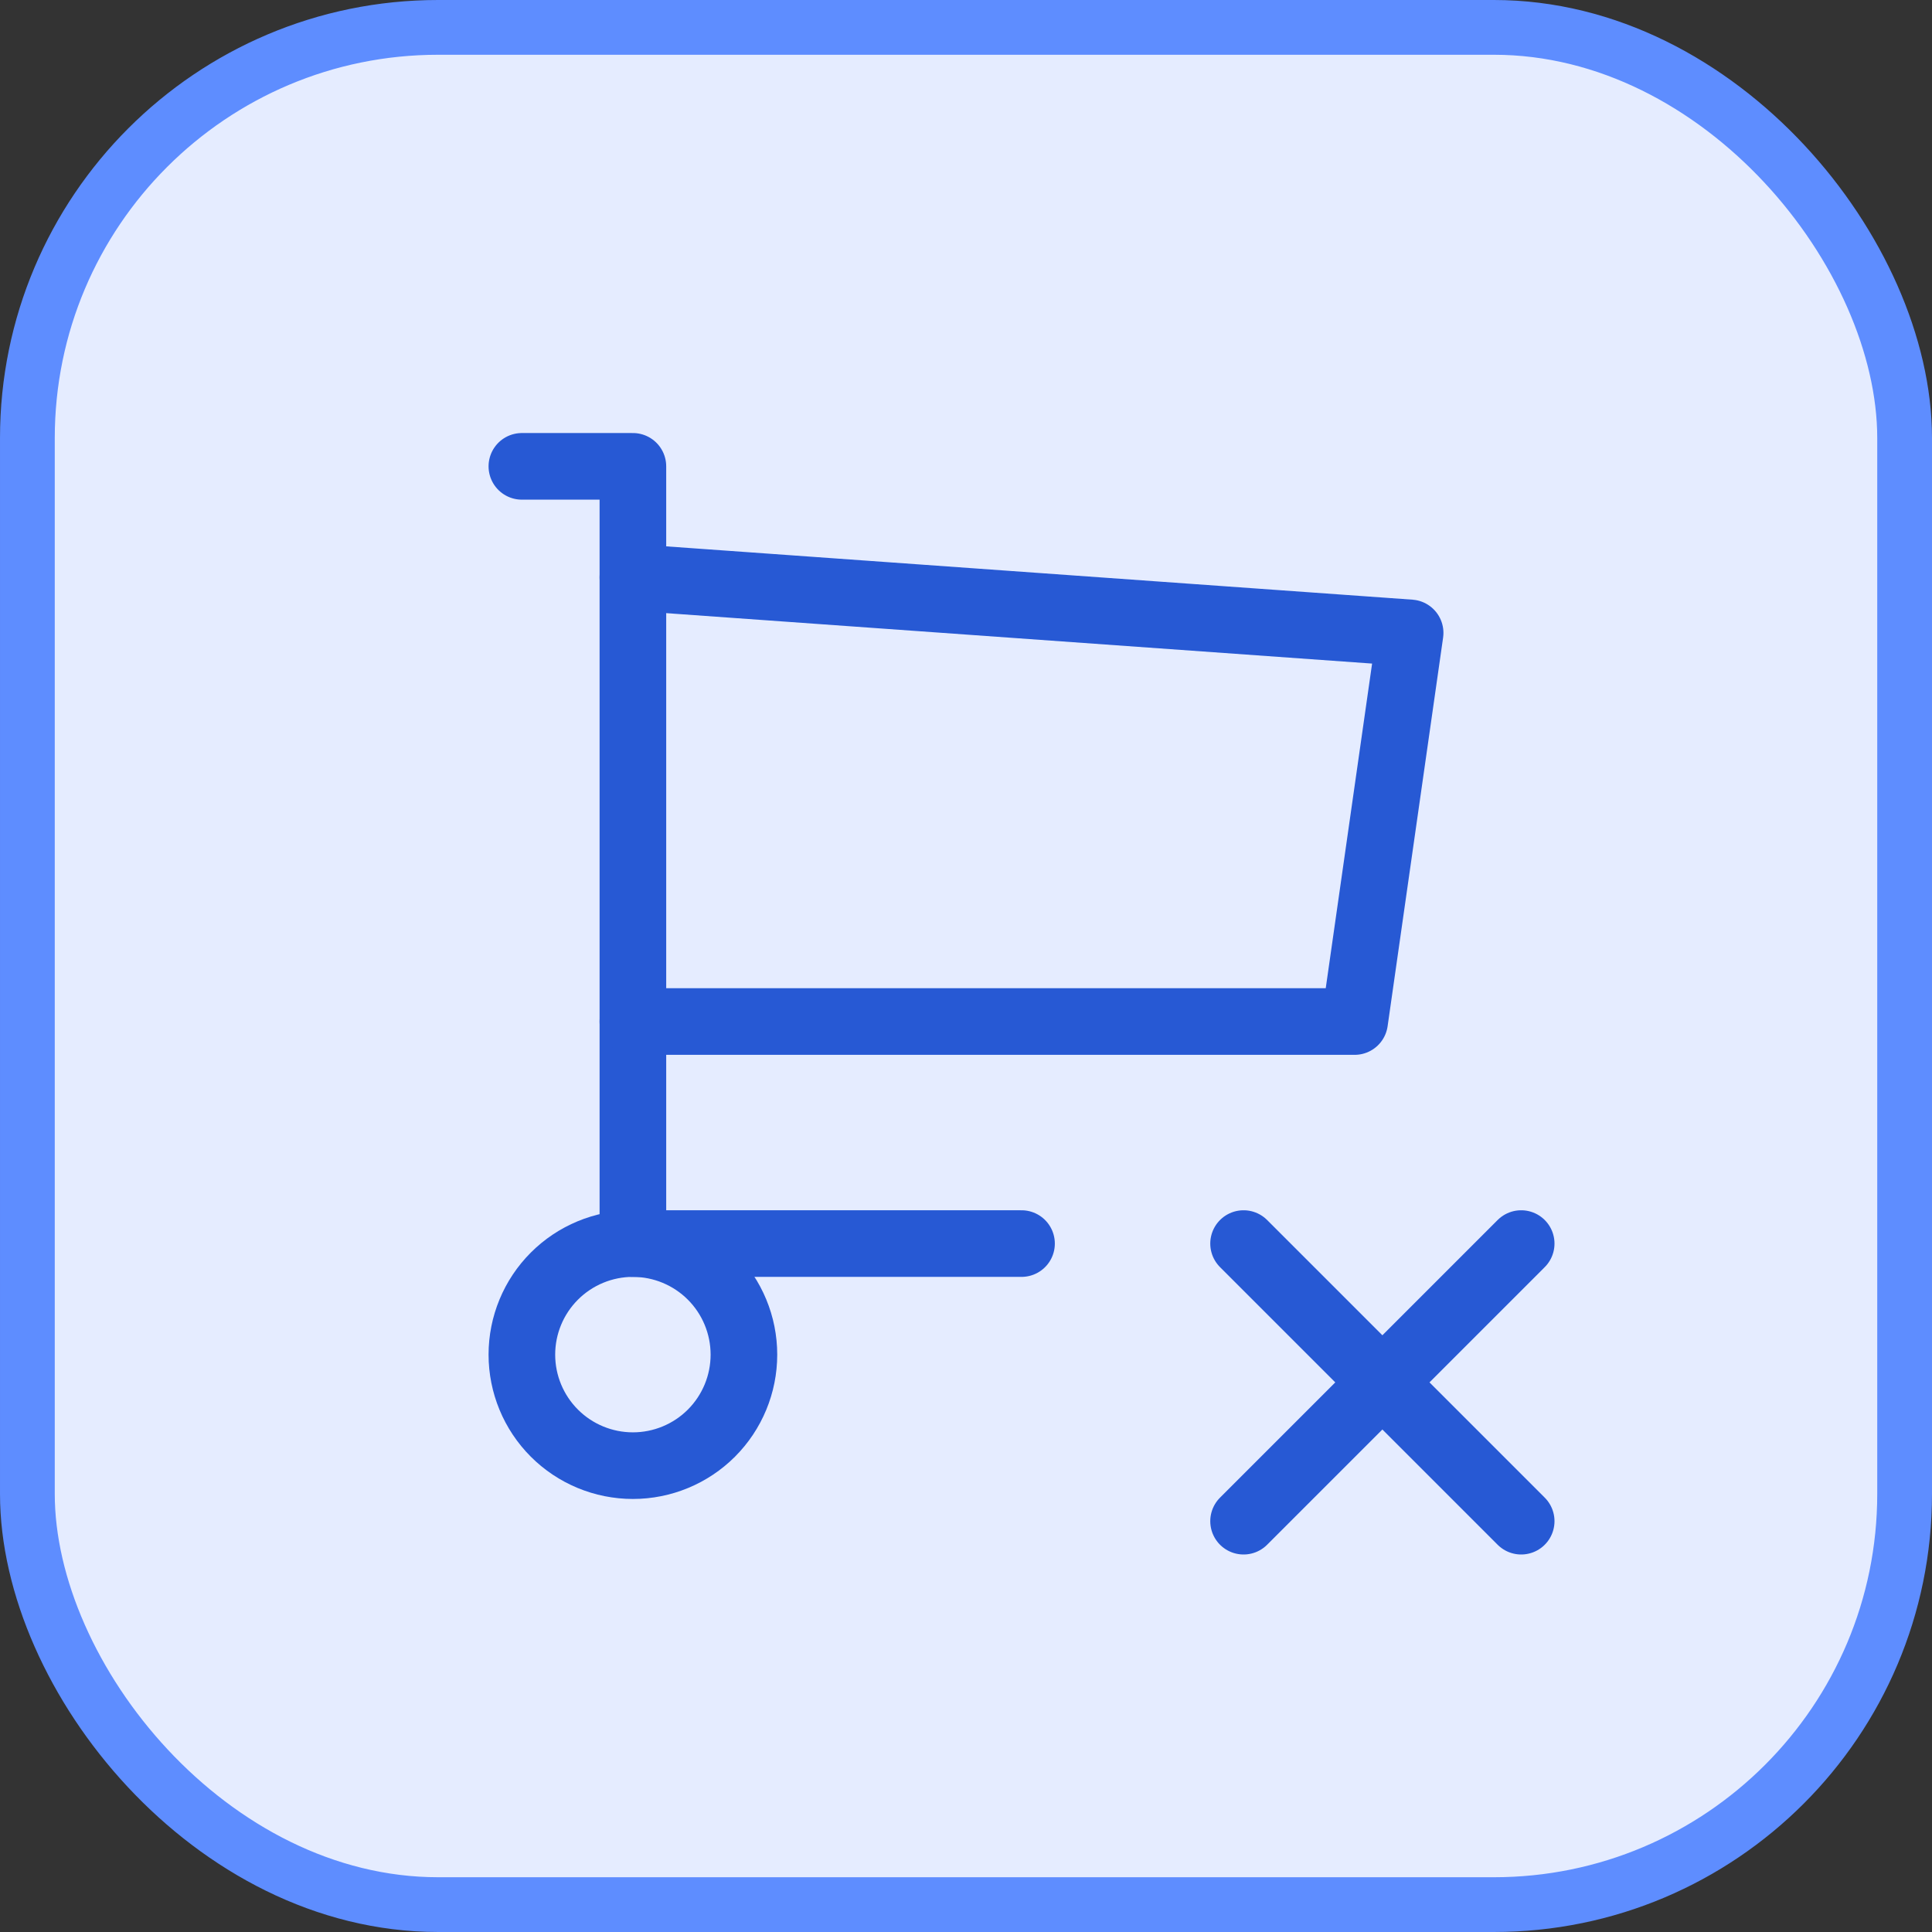
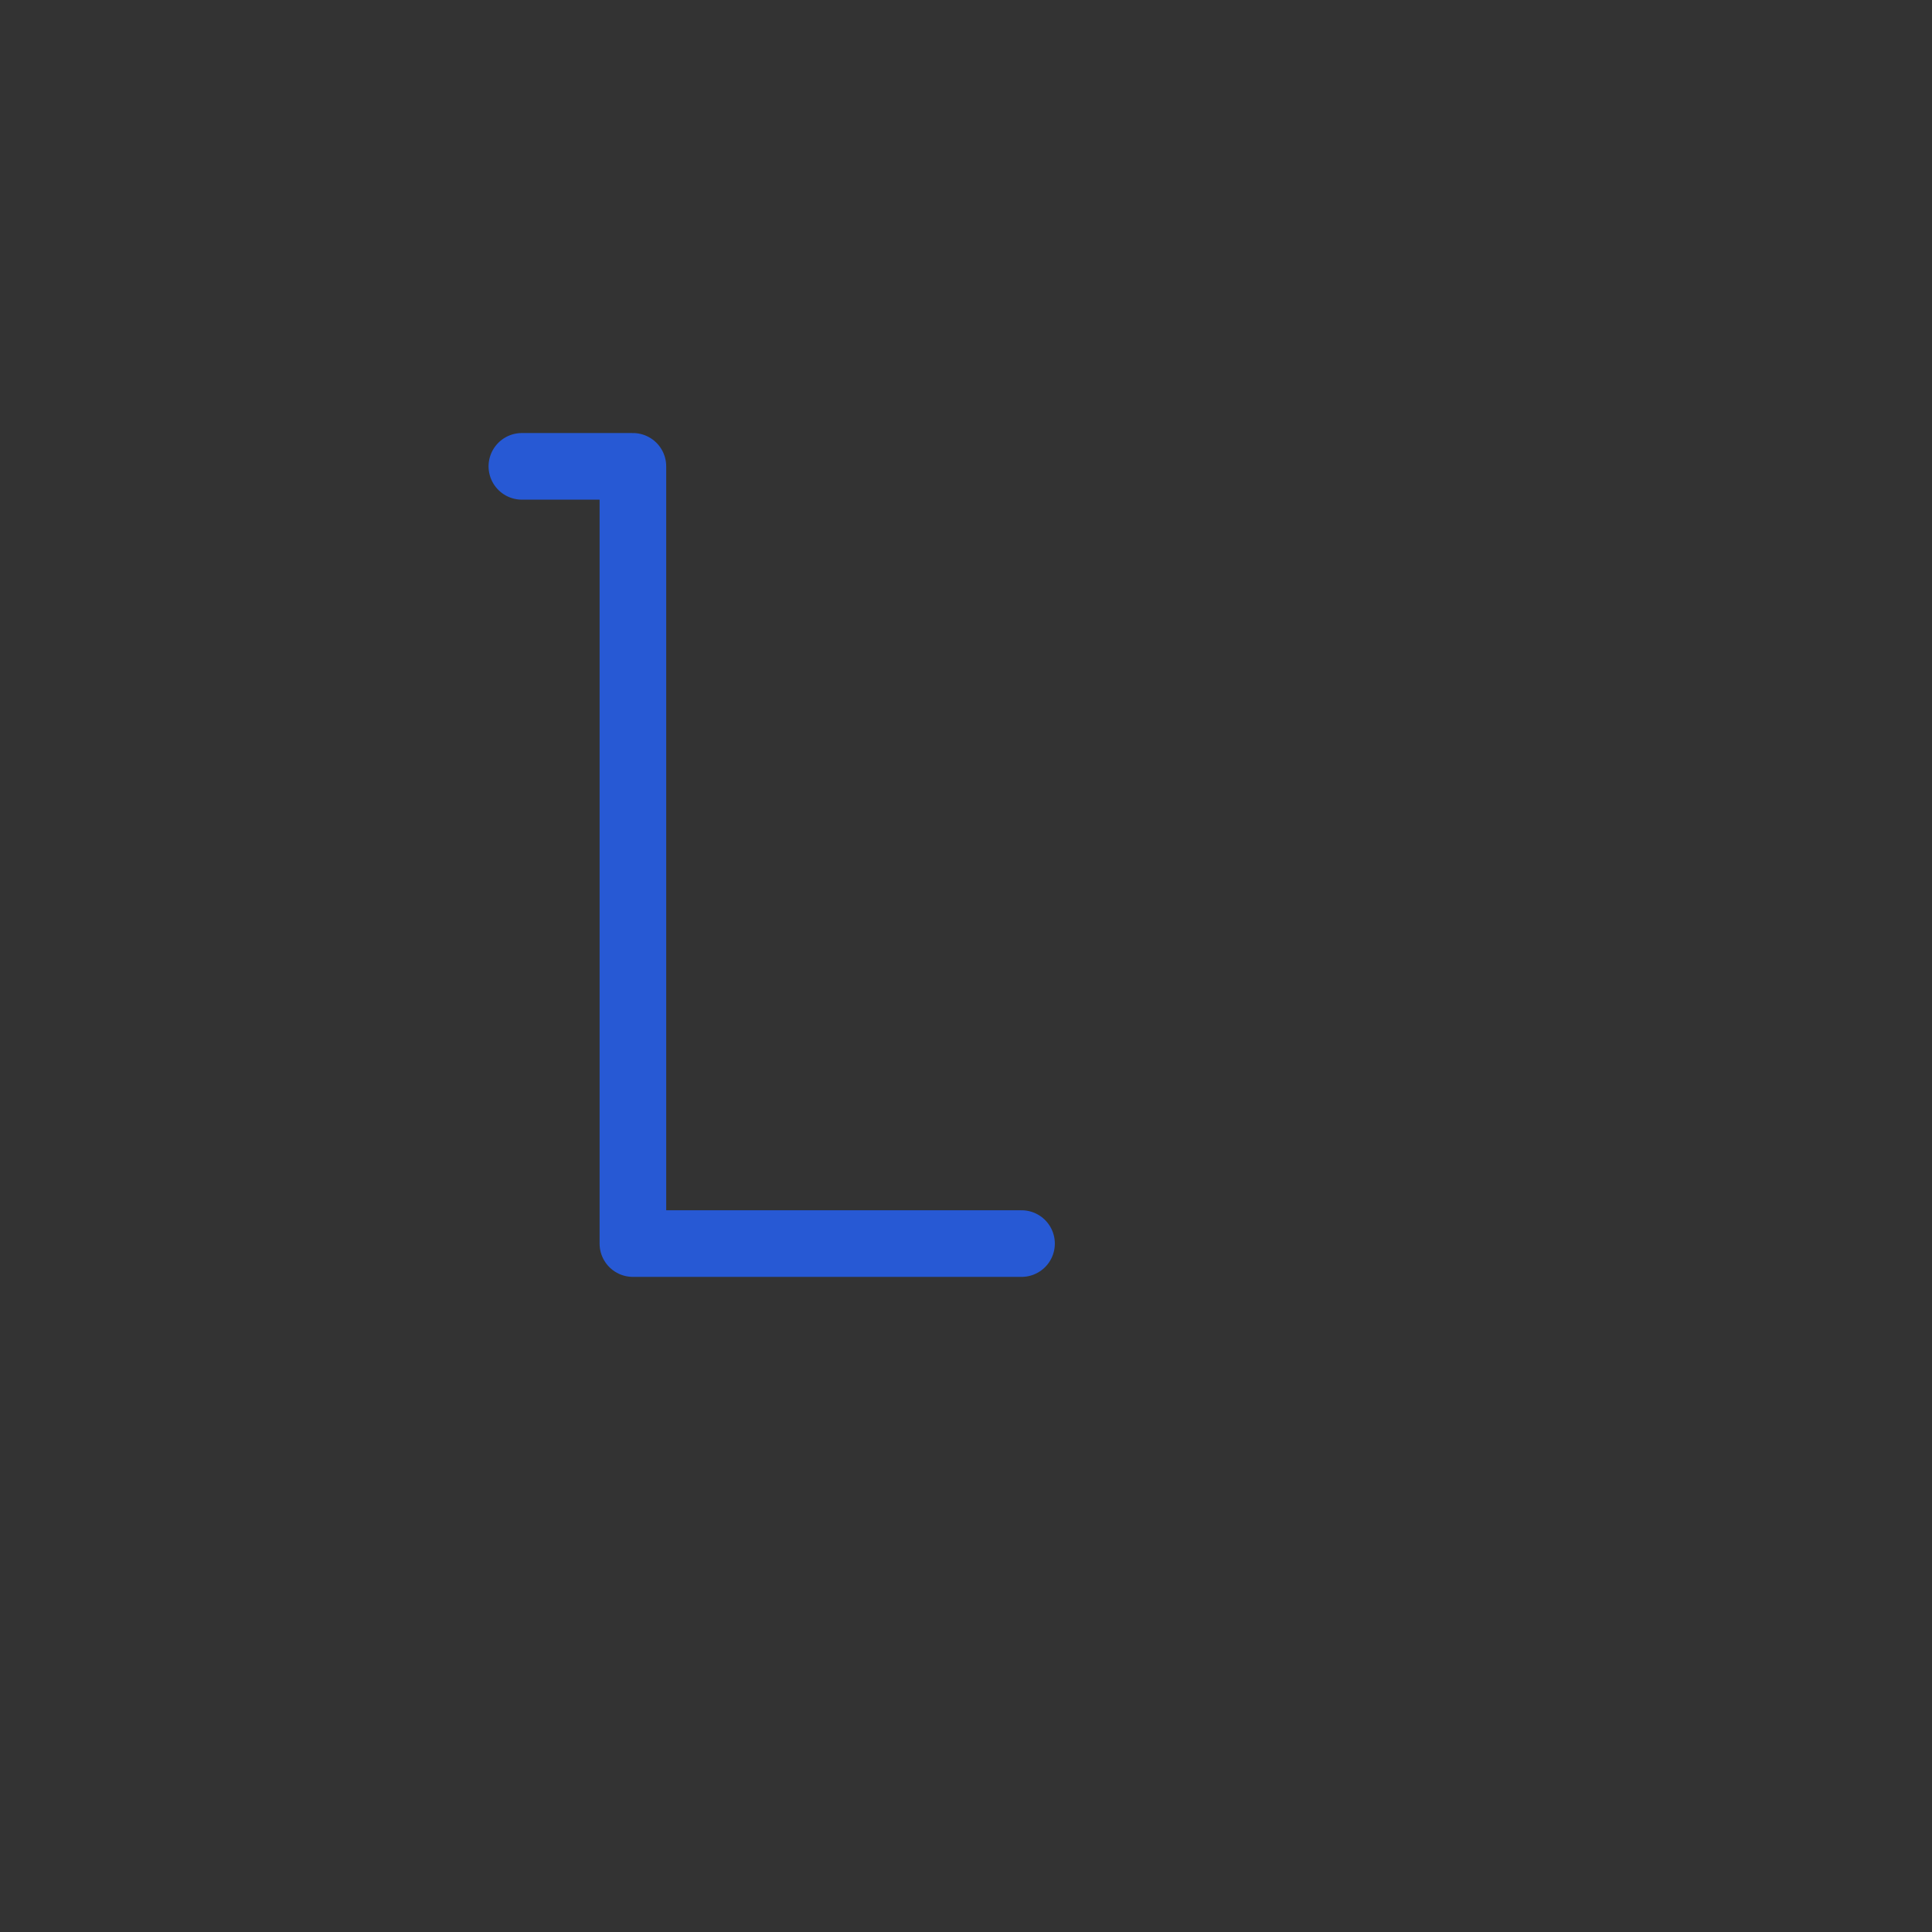
<svg xmlns="http://www.w3.org/2000/svg" width="58" height="58" viewBox="0 0 58 58" fill="none">
  <rect x="0" y="0" width="58" height="58" fill="#333333" stroke="none" />
-   <rect x="0.822" y="0.822" width="56.356" height="56.356" rx="12.331" fill="#E5ECFF" />
-   <rect x="0.822" y="0.822" width="56.356" height="56.356" rx="12.331" stroke="#5E8DFF" stroke-width="1.644" />
-   <path d="M15.667 40.667C15.667 41.551 16.018 42.399 16.643 43.024C17.268 43.649 18.116 44 19 44C19.884 44 20.732 43.649 21.357 43.024C21.982 42.399 22.333 41.551 22.333 40.667C22.333 39.783 21.982 38.935 21.357 38.31C20.732 37.685 19.884 37.333 19 37.333C18.116 37.333 17.268 37.685 16.643 38.31C16.018 38.935 15.667 39.783 15.667 40.667Z" stroke="#2759D4" stroke-width="2" stroke-linecap="round" stroke-linejoin="round" />
  <path d="M30.667 37.333H19V14H15.667" stroke="#2759D4" stroke-width="2" stroke-linecap="round" stroke-linejoin="round" />
-   <path d="M19 17.333L42.333 19L40.667 30.667H19M45.667 45.667L37.333 37.333M37.333 45.667L45.667 37.333" stroke="#2759D4" stroke-width="2" stroke-linecap="round" stroke-linejoin="round" />
</svg>